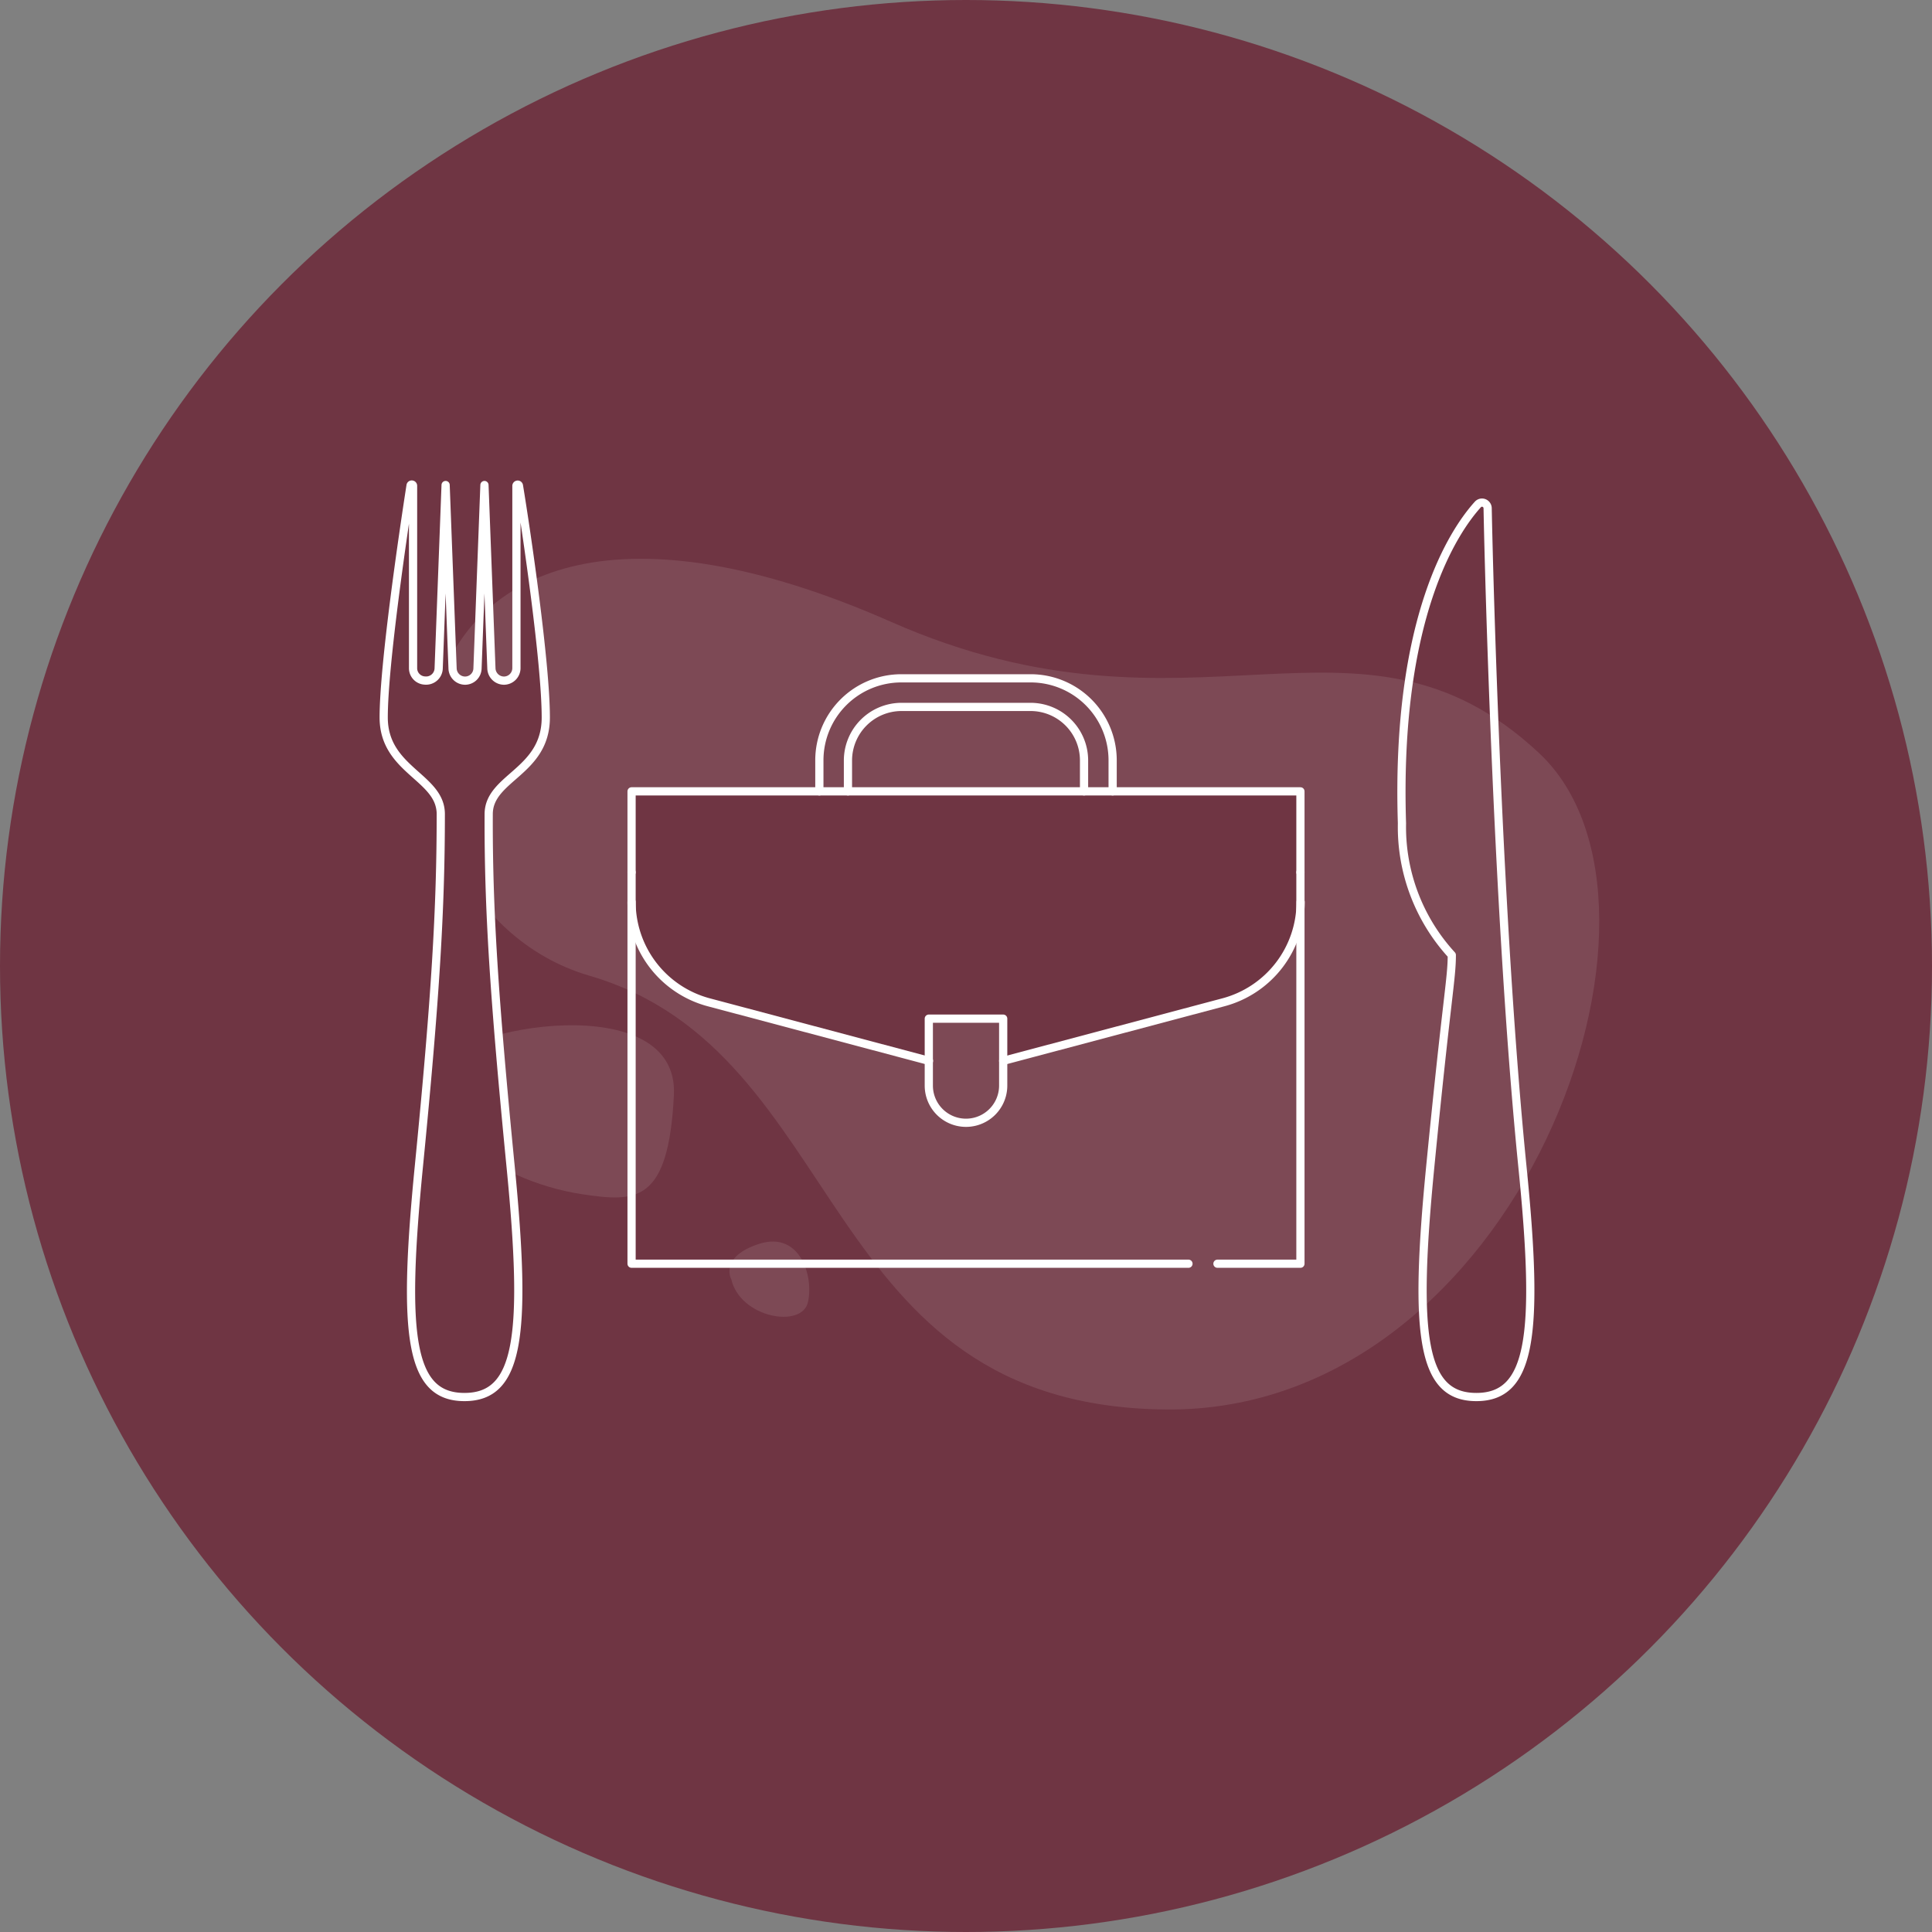
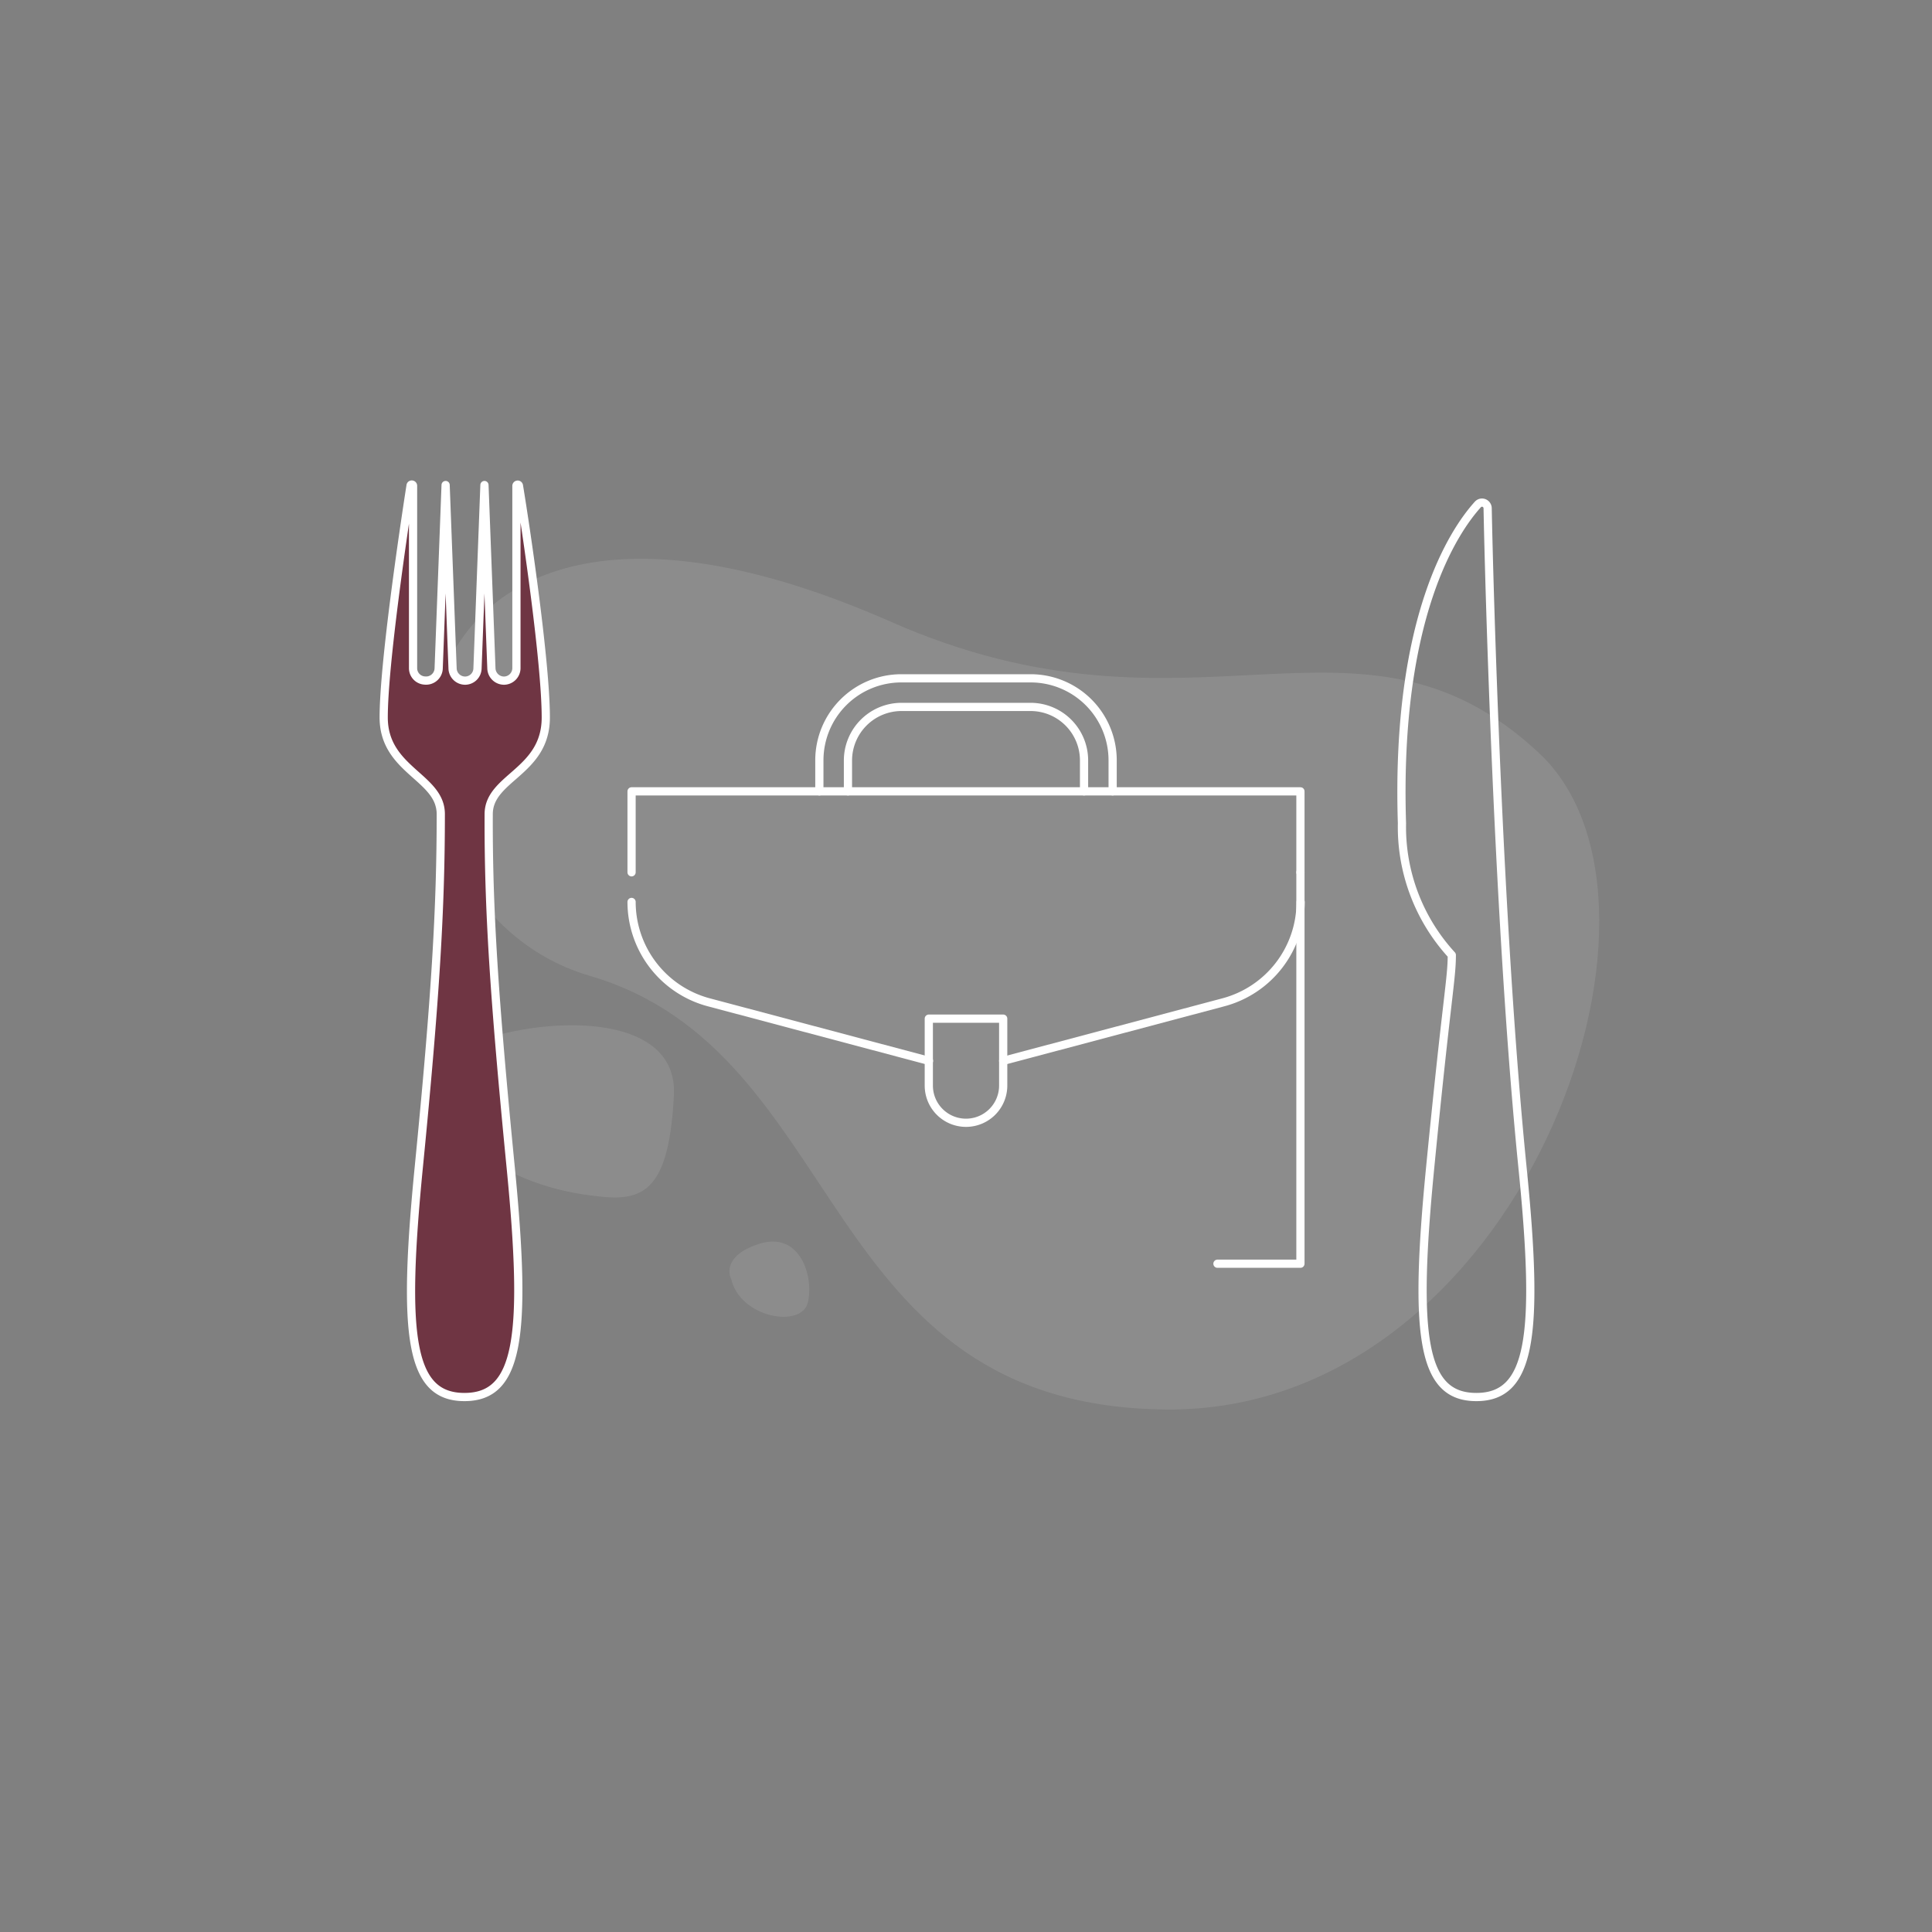
<svg xmlns="http://www.w3.org/2000/svg" id="Ebene_1" data-name="Ebene 1" viewBox="0 0 200 200">
  <rect x="0" y="0" width="200" height="200" fill="#808080" stroke="none" />
  <defs>
    <style>.cls-1{fill:#6f3543;}.cls-2{opacity:0.1;}.cls-3{fill:#fff;}.cls-4,.cls-5{fill:none;}.cls-5{stroke:#fff;stroke-linecap:round;stroke-linejoin:round;stroke-width:0.85px;}</style>
  </defs>
-   <circle class="cls-1" cx="100" cy="100" r="100" />
  <g class="cls-2">
    <path id="Pfad_2645" data-name="Pfad 2645" class="cls-3" d="M69.76,113.39c.6-11.17-22.32-7.24-24.8-2.75s5.68,11.56,15.4,13C65.84,124.45,69.2,124.56,69.76,113.39Z" />
    <path id="Pfad_2646" data-name="Pfad 2646" class="cls-3" d="M78.63,128.75c4.19-1.31,5.64,3.38,5,6.08s-7,1.61-7.93-2.41C75.67,132.42,74.45,130.07,78.63,128.75Z" />
    <path id="Pfad_2647" data-name="Pfad 2647" class="cls-3" d="M92.28,64.39C35.72,39.44,34.74,93.32,61,101c27.05,7.88,23.27,44.61,59.76,44.91s55.5-52.26,38.51-68C140.65,60.55,123.65,78.21,92.28,64.39Z" />
  </g>
  <rect class="cls-4" width="200" height="200" />
-   <path class="cls-1" d="M87.78,81.92h46.84V93.37a10.76,10.76,0,0,1-8,10.39l-22.79,6.06v-4.37h-7.7v4.37l-22.79-6.06a10.76,10.76,0,0,1-8-10.39V81.92Z" />
  <path class="cls-1" d="M48.11,70.46a1.29,1.29,0,0,0,1.29-1.25l.72-19h0a0,0,0,0,1,0,0l.72,19a1.3,1.3,0,0,0,1.35,1.24,1.28,1.28,0,0,0,1.24-1.29V50.29a.13.13,0,0,1,.13-.13.12.12,0,0,1,.13.11c.74,4.76,2.78,18.52,2.78,24s-5.91,6.16-5.91,10c0,9.74.54,18.93,2.27,36.49s.87,23.85-4.78,23.85-6.49-6.29-4.77-23.85S45.62,94,45.58,84.28c0-3.81-5.91-4.34-5.91-10s2-19.28,2.78-24a.13.13,0,0,1,.15-.11.13.13,0,0,1,.11.13V69.16a1.3,1.3,0,0,0,2.59,0l.72-19a0,0,0,0,1,0,0l.72,19a1.3,1.3,0,0,0,1.29,1.25Z" />
  <path class="cls-5" d="M65.38,93.37a10.76,10.76,0,0,0,8,10.39l22.79,6.06" />
  <polyline class="cls-5" points="134.62 90.3 134.62 81.92 115.18 81.92 112.22 81.92 87.78 81.92 84.82 81.92 65.38 81.92 65.38 90.3" />
  <path class="cls-5" d="M103.85,109.82l22.79-6.06a10.76,10.76,0,0,0,8-10.39" />
  <path class="cls-5" d="M103.85,109.82v-4.37h-7.7v6.93a3.85,3.85,0,0,0,7.7,0Z" />
  <polyline class="cls-5" points="126.03 130.82 134.62 130.82 134.62 93.37 134.62 90.3" />
-   <polyline class="cls-5" points="65.38 90.3 65.38 93.37 65.38 130.82 123.03 130.82" />
  <path class="cls-5" d="M112.22,81.92V78.71a5.54,5.54,0,0,0-5.53-5.53H93.31a5.55,5.55,0,0,0-5.53,5.53v3.21" />
  <path class="cls-5" d="M84.82,81.92V78.71a8.49,8.49,0,0,1,8.49-8.49h13.38a8.49,8.49,0,0,1,8.49,8.49v3.21" />
  <path class="cls-5" d="M48.08,144.62c5.65,0,6.5-6.29,4.78-23.85S50.55,94,50.59,84.28c0-3.81,5.91-4.34,5.91-10s-2-19.28-2.78-24a.13.13,0,0,0-.15-.11.13.13,0,0,0-.11.13V69.16a1.3,1.3,0,0,1-1.29,1.3,1.31,1.31,0,0,1-1.3-1.25l-.72-19h0l-.72,19a1.29,1.29,0,0,1-1.29,1.25h0a1.3,1.3,0,0,1-1.29-1.25l-.72-19a0,0,0,0,0,0,0l-.72,19A1.3,1.3,0,0,1,44,70.45a1.28,1.28,0,0,1-1.24-1.29V50.29a.13.13,0,0,0-.13-.13.12.12,0,0,0-.13.11c-.74,4.76-2.78,18.52-2.78,24s5.91,6.16,5.91,10c0,9.74-.54,18.93-2.27,36.49S42.44,144.62,48.08,144.62Z" />
-   <path class="cls-5" d="M150.29,98.87c0,2.46-.51,4.34-2.23,21.9s-.87,23.85,4.77,23.85,6.54-6.3,4.77-23.85C155.1,95.85,154.14,60,154,52.6a.59.59,0,0,0-.6-.57.58.58,0,0,0-.42.2c-2.45,2.71-8.53,11.66-7.85,33A19.6,19.6,0,0,0,150.29,98.87Z" />
+   <path class="cls-5" d="M150.29,98.87c0,2.46-.51,4.34-2.23,21.9s-.87,23.85,4.77,23.85,6.54-6.3,4.77-23.85C155.1,95.85,154.14,60,154,52.6a.59.59,0,0,0-.6-.57.58.58,0,0,0-.42.2c-2.45,2.71-8.53,11.66-7.85,33A19.6,19.6,0,0,0,150.29,98.87" />
</svg>